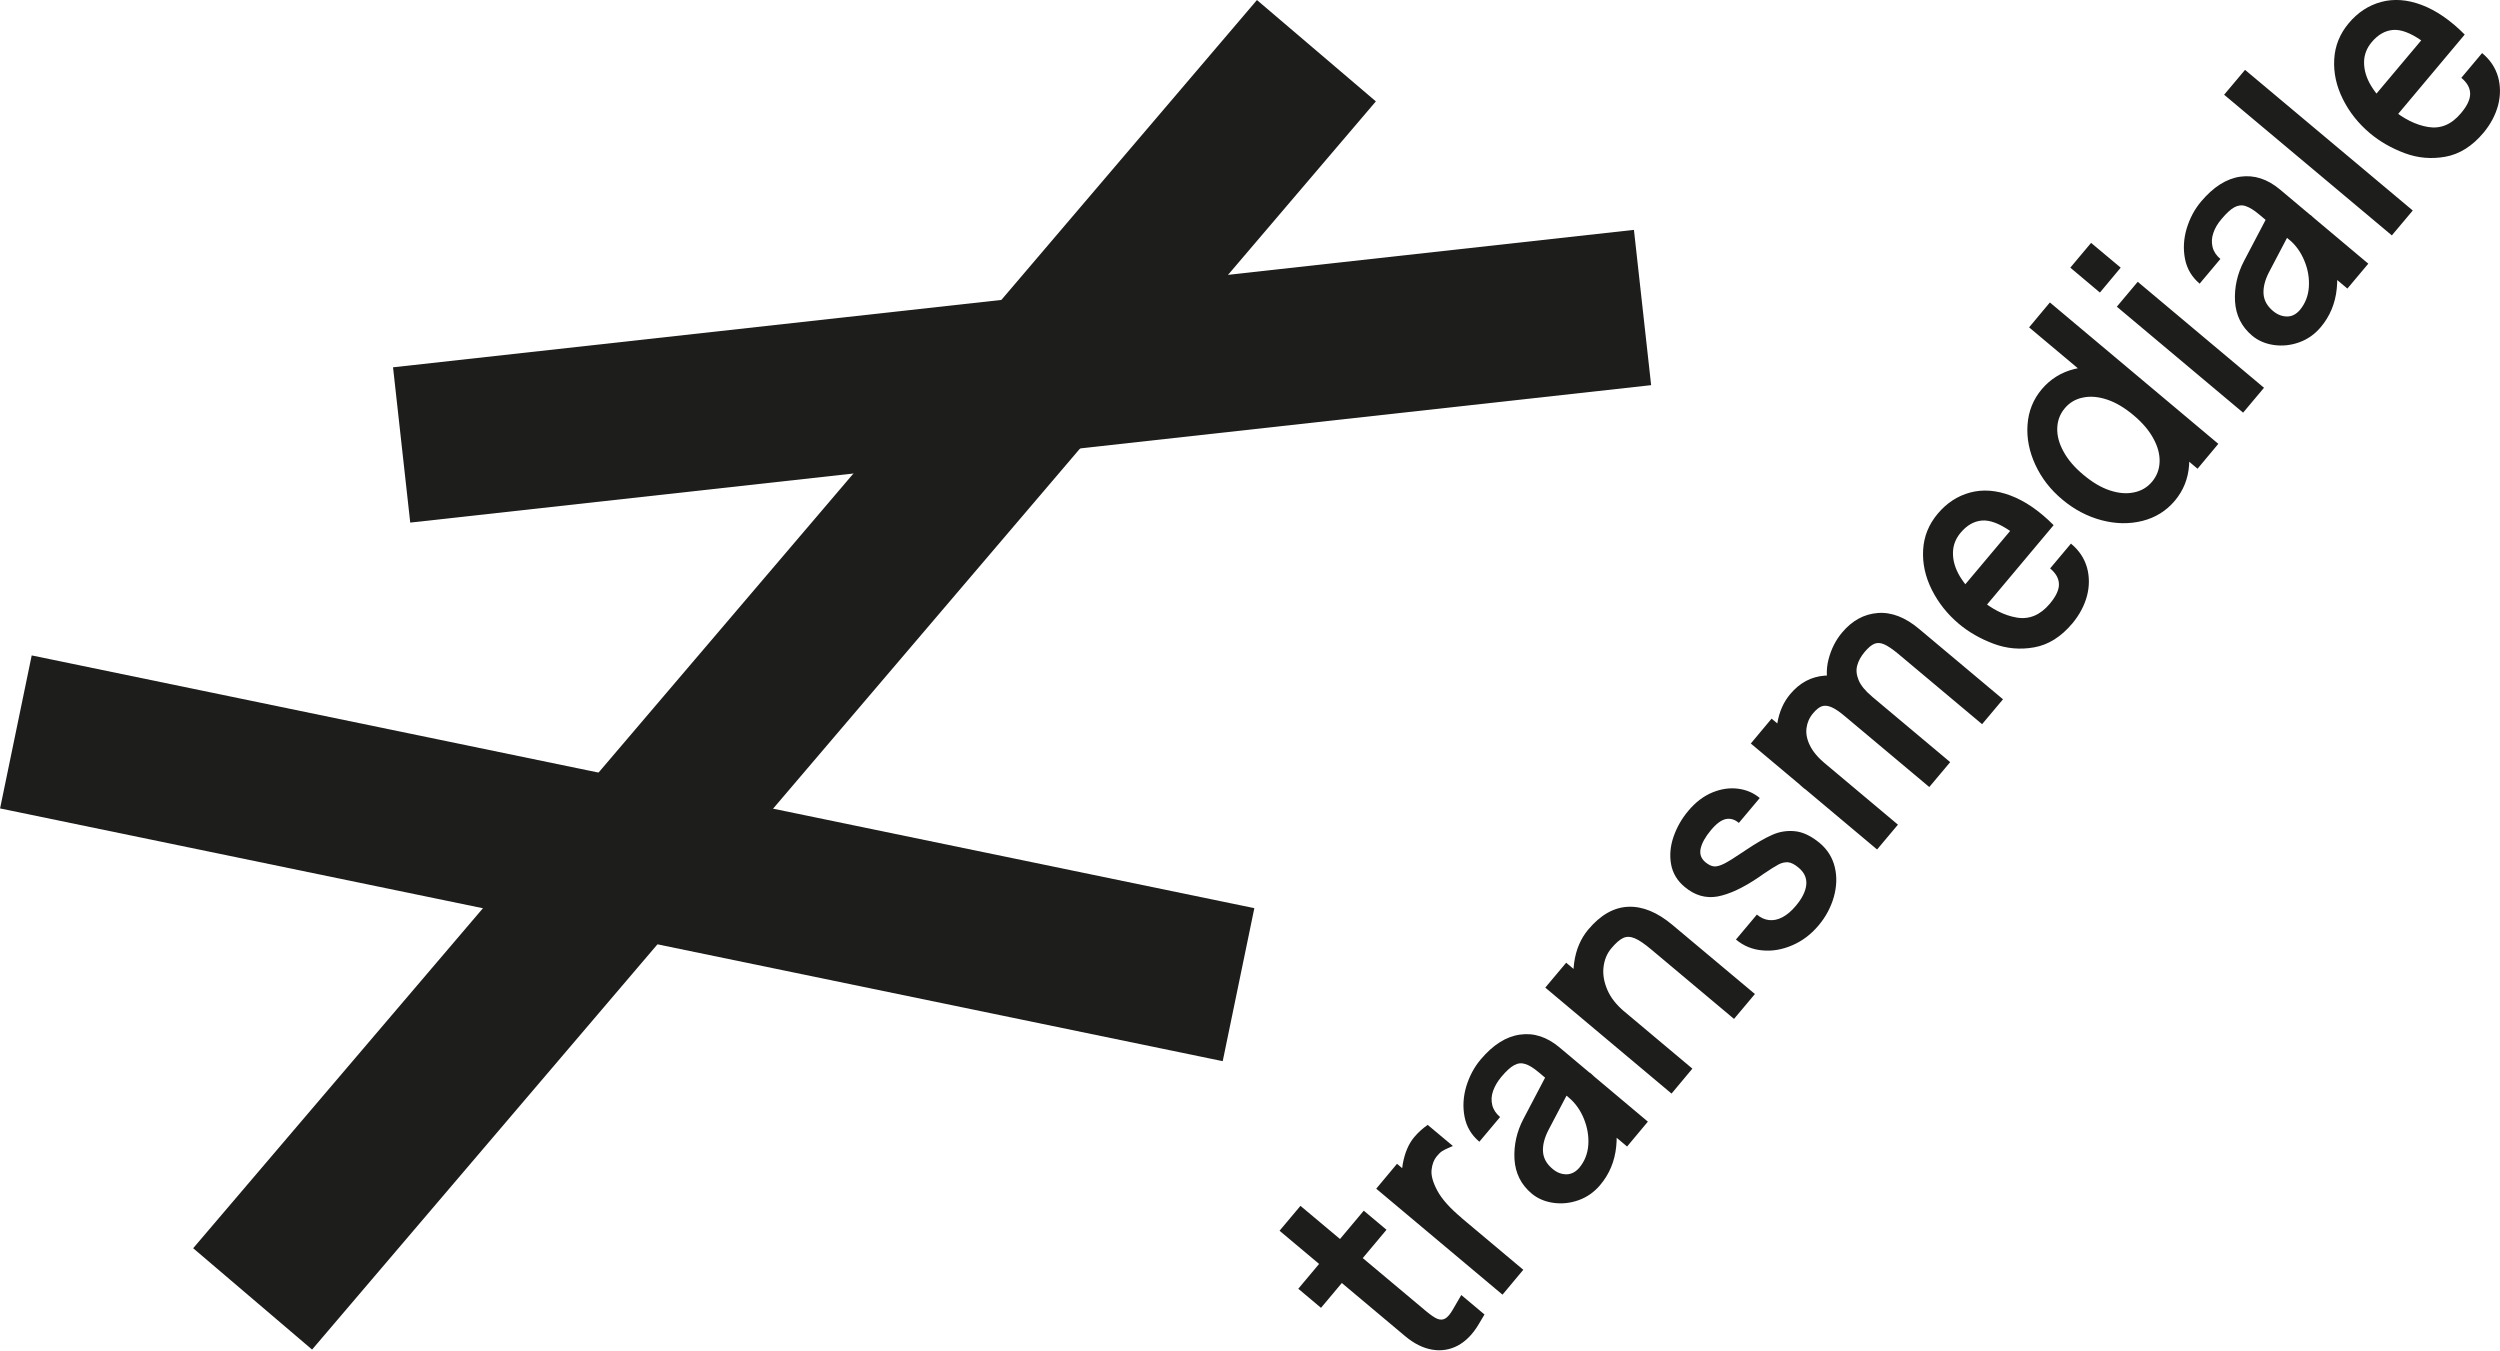
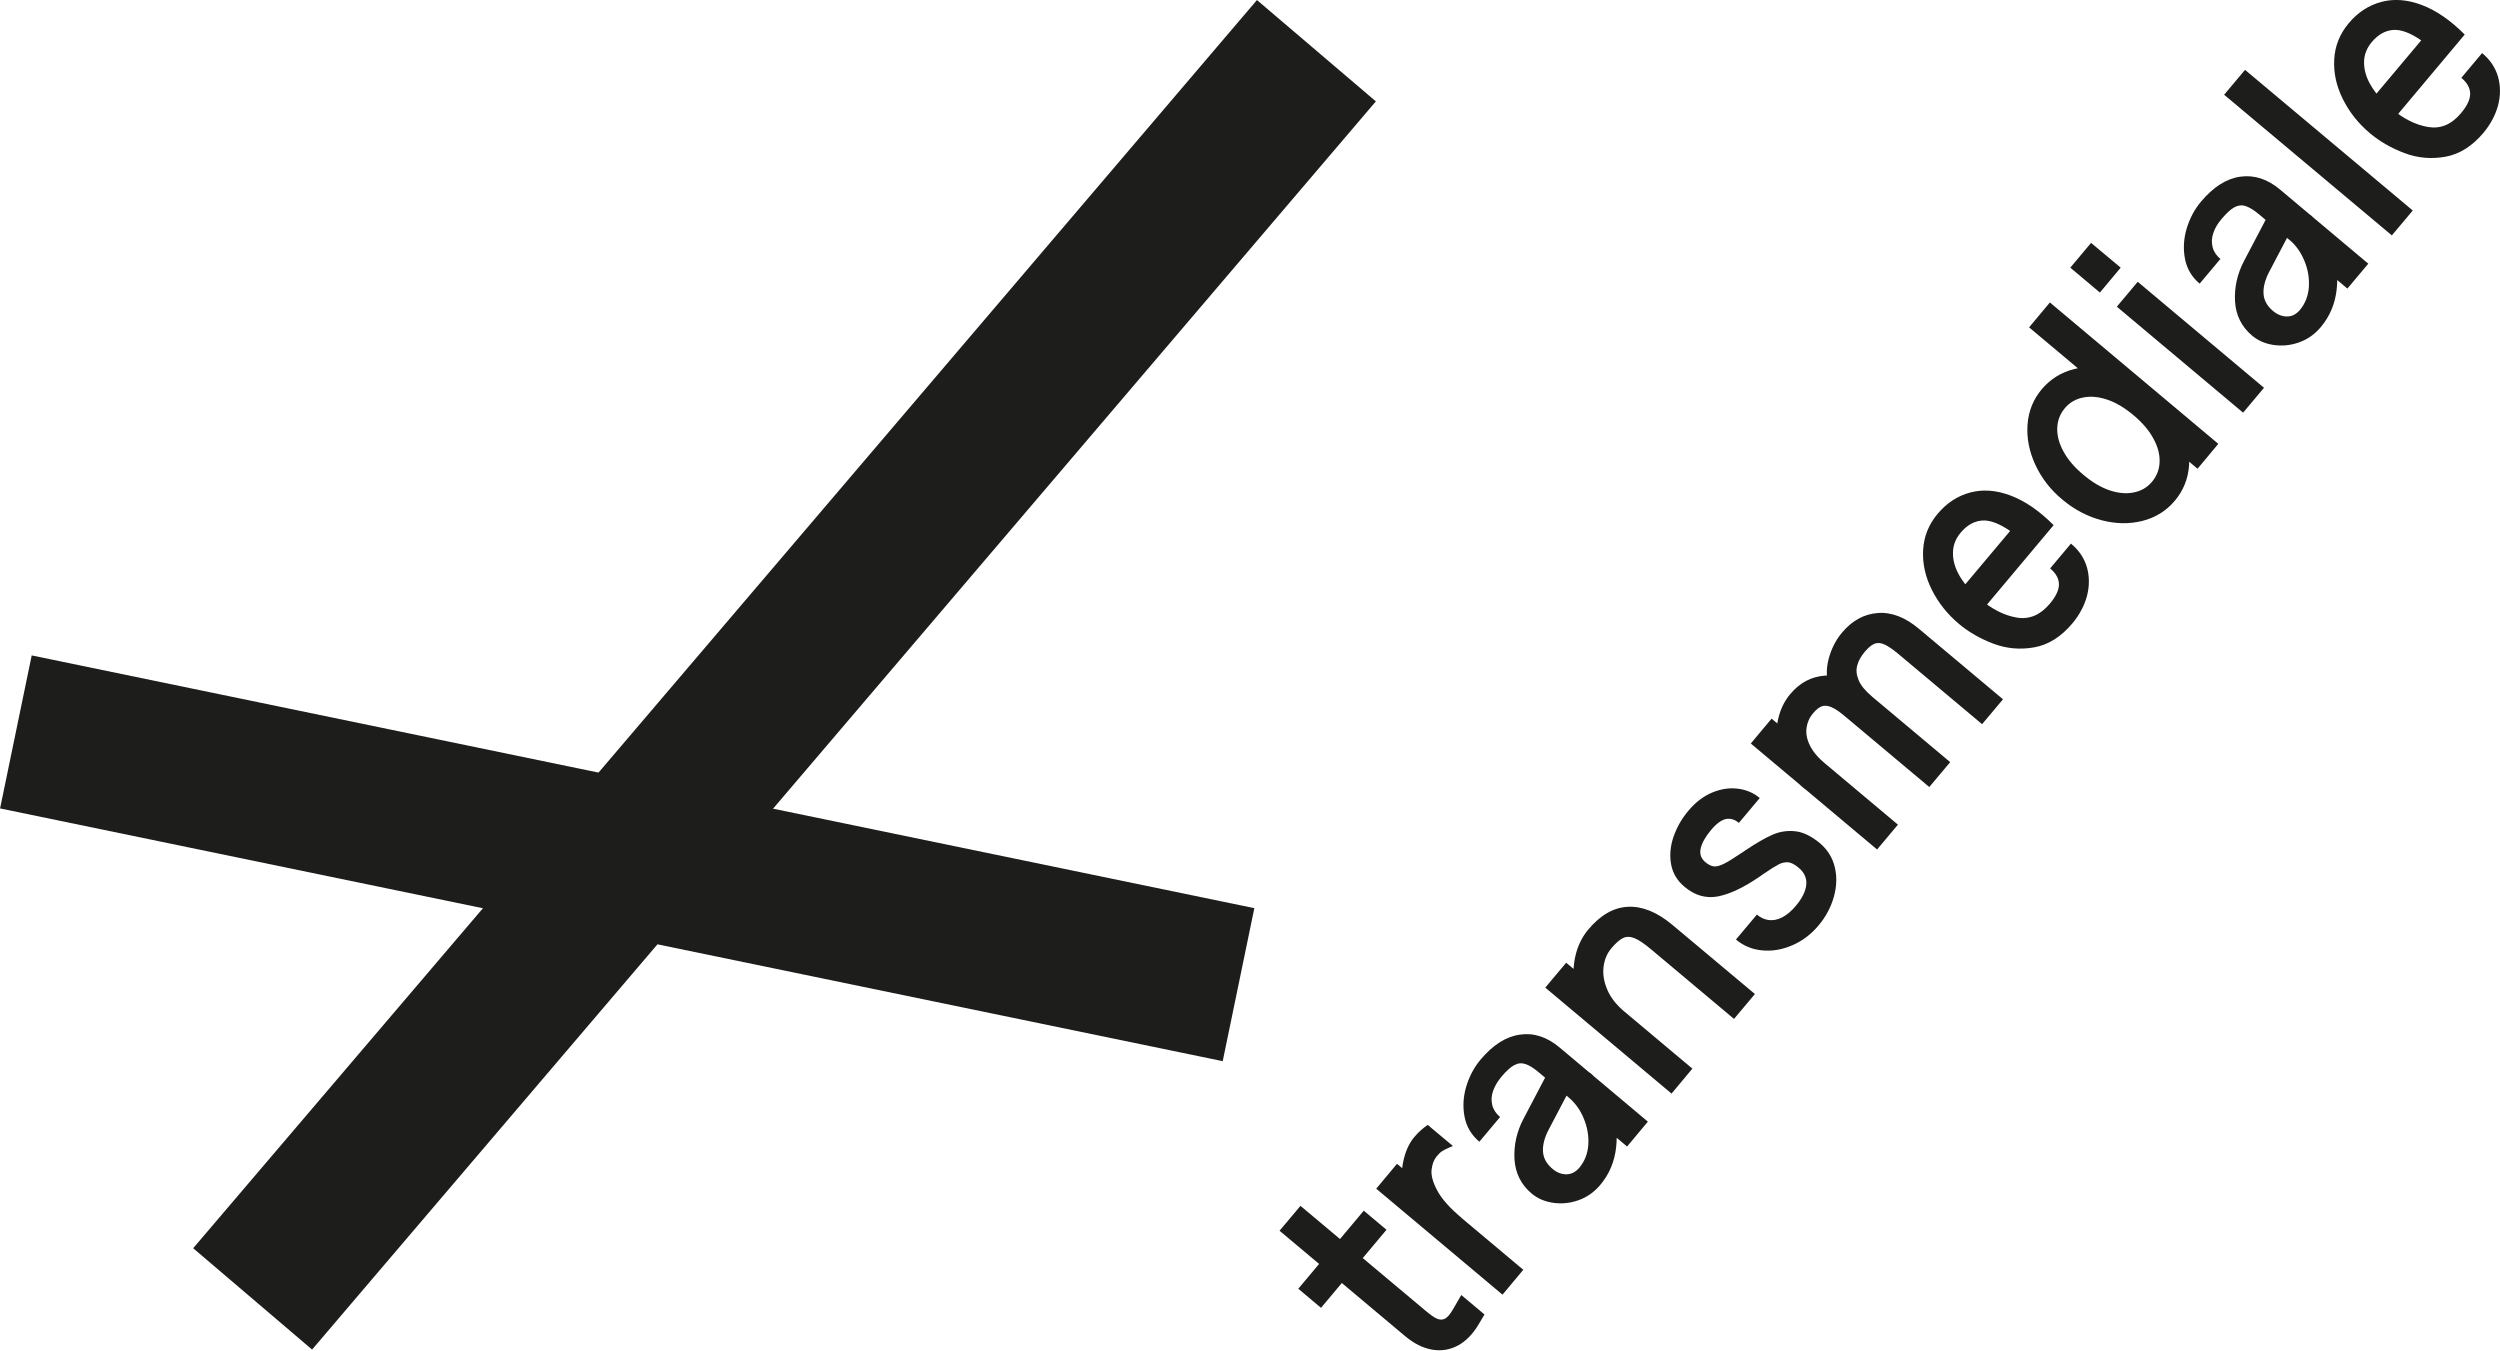
<svg xmlns="http://www.w3.org/2000/svg" id="Ebene_2" viewBox="0 0 206.89 111.77">
  <defs>
    <style>.cls-1{fill:#1d1d1b;}</style>
  </defs>
  <g id="Ebene_1-2">
    <g>
      <rect class="cls-1" x="-2.94" y="49.38" width="135.72" height="12.93" transform="translate(-19.69 69.03) rotate(-49.56)" />
-       <rect class="cls-1" x="32.92" y="24.67" width="103.32" height="12.93" transform="translate(-2.91 9.5) rotate(-6.32)" />
      <rect class="cls-1" x="45.43" y="19.37" width="12.93" height="103.32" transform="translate(-28.16 107.47) rotate(-78.32)" />
      <path class="cls-1" d="M205.41,4.39l-1.72,2.05c.49,.41,.73,.85,.73,1.33,0,.47-.26,1.01-.77,1.61-.78,.93-1.68,1.3-2.71,1.13-1.03-.17-2.06-.69-3.09-1.56-.71-.59-1.25-1.22-1.64-1.87-.39-.65-.57-1.29-.57-1.92,0-.62,.22-1.18,.63-1.67,.52-.62,1.1-.95,1.75-1.01,.65-.06,1.43,.23,2.35,.86l-4.79,5.7,1.88,1.58,6.51-7.76c-1.18-1.19-2.37-2-3.56-2.45-1.19-.45-2.31-.53-3.35-.25-1.04,.28-1.93,.86-2.68,1.75-.75,.89-1.15,1.89-1.21,3.01-.06,1.12,.18,2.21,.72,3.29,.54,1.08,1.28,2.01,2.23,2.81,.82,.69,1.78,1.24,2.87,1.65,1.09,.41,2.22,.51,3.38,.3,1.17-.21,2.22-.87,3.16-1.99,.58-.7,.98-1.45,1.2-2.26,.21-.81,.21-1.6,0-2.36-.22-.76-.65-1.41-1.31-1.96m-21.36,3.44l13.88,11.64,1.73-2.06-13.88-11.64-1.73,2.06Zm-2.04,15.65l1.73-2.06c-.34-.29-.56-.62-.65-1-.09-.38-.07-.76,.07-1.16,.13-.39,.36-.78,.68-1.15,.4-.48,.75-.8,1.06-.97,.3-.16,.61-.2,.92-.1,.31,.1,.68,.32,1.12,.69l7.31,6.14,1.73-2.06-7.31-6.14c-1.04-.87-2.13-1.22-3.28-1.06-1.15,.16-2.23,.85-3.25,2.06-.54,.64-.93,1.38-1.19,2.23-.25,.85-.3,1.68-.14,2.51,.16,.83,.57,1.51,1.22,2.06m9.15-5.69l-1.72,2.06c.52,.44,.94,1.02,1.23,1.73,.3,.72,.42,1.44,.37,2.18-.05,.73-.3,1.36-.74,1.89-.3,.35-.65,.54-1.05,.54-.41,0-.8-.14-1.18-.46-.49-.41-.75-.89-.78-1.43-.03-.54,.12-1.12,.44-1.75l2.3-4.38-2.05-.96-2.3,4.38c-.56,1.07-.81,2.18-.75,3.34,.07,1.16,.54,2.11,1.42,2.85,.49,.41,1.09,.67,1.79,.77,.7,.1,1.4,.03,2.1-.22,.7-.25,1.29-.67,1.78-1.25,.77-.91,1.21-1.98,1.33-3.19,.12-1.21-.02-2.37-.43-3.49-.41-1.11-.99-1.98-1.75-2.62m-15.7,4.37l-2.45-2.05-1.72,2.05,2.45,2.06,1.72-2.06Zm-.32,3.23l10.45,8.77,1.73-2.06-10.45-8.77-1.73,2.06Zm4.8,16.06c.71-.85,1.1-1.82,1.18-2.94,.08-1.11-.14-2.22-.65-3.32-.51-1.1-1.25-2.06-2.24-2.88-.98-.82-2.06-1.39-3.23-1.7-1.17-.31-2.29-.33-3.38-.06-1.08,.27-1.98,.83-2.69,1.67s-1.1,1.82-1.18,2.94c-.08,1.11,.14,2.22,.65,3.32s1.25,2.06,2.24,2.88c.98,.82,2.06,1.39,3.23,1.7s2.3,.33,3.38,.06c1.08-.27,1.98-.83,2.69-1.67m-1.88-1.58c-.39,.47-.9,.77-1.51,.89-.61,.13-1.28,.07-2-.17-.72-.24-1.44-.67-2.18-1.29-.73-.61-1.28-1.25-1.64-1.92-.37-.67-.54-1.31-.52-1.94,.02-.63,.23-1.17,.62-1.64,.39-.47,.9-.77,1.51-.89,.61-.13,1.28-.07,2,.17,.72,.24,1.44,.67,2.18,1.29,.73,.61,1.28,1.25,1.64,1.92,.37,.67,.54,1.31,.52,1.94-.02,.63-.23,1.17-.62,1.64m-10.18-12.77l13.94,11.7,1.72-2.06-13.94-11.7-1.72,2.06Zm3.47,17.89l-1.73,2.06c.49,.41,.73,.85,.73,1.33,0,.47-.26,1.01-.77,1.61-.78,.92-1.68,1.3-2.71,1.13-1.03-.17-2.06-.69-3.09-1.56-.71-.59-1.25-1.22-1.64-1.87-.38-.65-.57-1.29-.56-1.92,0-.62,.22-1.18,.63-1.67,.52-.62,1.1-.95,1.75-1.01s1.43,.23,2.35,.86l-4.79,5.7,1.88,1.58,6.51-7.76c-1.18-1.19-2.37-2-3.56-2.45s-2.31-.53-3.35-.25c-1.04,.28-1.93,.86-2.68,1.75-.75,.89-1.15,1.89-1.21,3.01-.06,1.12,.18,2.21,.72,3.29,.54,1.07,1.28,2.01,2.23,2.81,.82,.69,1.78,1.24,2.87,1.65,1.09,.41,2.22,.51,3.38,.3,1.17-.21,2.22-.87,3.16-1.99,.58-.7,.98-1.45,1.2-2.26,.21-.81,.21-1.6,0-2.36-.22-.76-.65-1.41-1.31-1.96m-18.2,14.7l1.72-2.06c-.56-.47-.93-.92-1.11-1.36s-.22-.84-.11-1.22c.1-.38,.31-.75,.62-1.12,.29-.34,.55-.56,.79-.66,.24-.1,.51-.09,.81,.04,.3,.13,.69,.39,1.17,.79l6.94,5.82,1.73-2.06-6.94-5.82c-1.15-.97-2.3-1.41-3.43-1.32-1.14,.09-2.12,.63-2.95,1.62-.53,.63-.9,1.37-1.12,2.22-.22,.85-.18,1.72,.1,2.63s.88,1.73,1.78,2.49m3.86,8.55l-10.45-8.77-1.72,2.06,10.45,8.77,1.73-2.06Zm-7.72-2.97l1.72-2.06c-.61-.51-1.03-1.01-1.28-1.52-.25-.51-.34-.99-.28-1.44,.06-.46,.24-.87,.55-1.23,.25-.3,.49-.49,.71-.57,.23-.08,.49-.06,.8,.07,.31,.13,.7,.4,1.16,.79l6.94,5.82,1.73-2.06-6.94-5.82c-1.15-.97-2.29-1.41-3.42-1.34-1.12,.08-2.08,.58-2.87,1.52-.56,.66-.91,1.46-1.07,2.39-.16,.93-.05,1.88,.31,2.85s1,1.83,1.92,2.6m-3.93,10.42l-1.73,2.06c.63,.53,1.36,.83,2.19,.9,.83,.08,1.66-.07,2.49-.43,.83-.36,1.55-.91,2.16-1.64,.6-.71,1.01-1.49,1.26-2.35,.24-.86,.27-1.68,.08-2.47-.19-.79-.61-1.46-1.24-1.99-.7-.58-1.38-.91-2.04-.98s-1.3,.03-1.9,.3c-.61,.27-1.33,.69-2.17,1.25l-.27,.18c-.68,.46-1.19,.78-1.53,.95-.34,.17-.62,.25-.84,.23-.22-.02-.45-.13-.71-.34-.37-.31-.5-.69-.4-1.14,.1-.45,.38-.96,.85-1.52,.45-.54,.86-.84,1.24-.92,.37-.07,.73,.03,1.07,.32l1.73-2.06c-.5-.42-1.1-.68-1.79-.77-.69-.09-1.4,.01-2.13,.31-.73,.3-1.4,.81-2,1.53-.54,.64-.94,1.35-1.21,2.12-.27,.78-.34,1.54-.21,2.28,.13,.74,.51,1.38,1.13,1.89,.83,.7,1.74,.96,2.71,.79,.97-.18,2.12-.71,3.44-1.61l.34-.24c.59-.4,1.02-.67,1.29-.81,.27-.14,.54-.19,.79-.17,.26,.03,.54,.18,.86,.45,.47,.39,.68,.86,.63,1.4-.05,.54-.34,1.14-.88,1.77-.35,.42-.72,.73-1.1,.93-.38,.2-.75,.27-1.11,.23-.36-.04-.7-.2-1.02-.47m-5.31,12.77l-10.45-8.77-1.73,2.06,10.45,8.77,1.72-2.06Zm-7.36-2.67l1.72-2.06c-.65-.55-1.12-1.14-1.4-1.79-.28-.65-.39-1.27-.32-1.88,.07-.6,.28-1.12,.63-1.54,.38-.46,.72-.75,1-.88,.29-.13,.6-.12,.96,.03s.81,.46,1.38,.94l6.83,5.73,1.73-2.06-6.84-5.73c-1.24-1.04-2.46-1.54-3.65-1.49-1.19,.05-2.29,.68-3.3,1.88-.63,.75-1.02,1.67-1.17,2.75-.15,1.08-.02,2.17,.4,3.27,.41,1.1,1.09,2.04,2.02,2.82m-10.28,8.74l1.73-2.06c-.34-.29-.56-.62-.65-1-.09-.38-.07-.76,.07-1.16,.14-.39,.36-.78,.68-1.16,.4-.48,.75-.8,1.06-.97s.61-.2,.92-.1c.31,.09,.68,.32,1.12,.69l7.31,6.14,1.72-2.06-7.31-6.14c-1.04-.87-2.13-1.23-3.28-1.06-1.15,.16-2.23,.85-3.25,2.06-.54,.64-.93,1.38-1.19,2.23-.25,.85-.3,1.68-.14,2.51,.16,.83,.57,1.51,1.22,2.06m9.15-5.69l-1.73,2.05c.52,.44,.94,1.02,1.23,1.73,.29,.71,.42,1.44,.37,2.17-.05,.73-.3,1.36-.74,1.89-.3,.35-.65,.54-1.06,.55-.41,0-.8-.14-1.17-.46-.49-.41-.75-.89-.78-1.43-.03-.54,.12-1.12,.44-1.75l2.3-4.38-2.05-.96-2.3,4.38c-.56,1.06-.81,2.18-.75,3.34,.07,1.16,.54,2.11,1.42,2.85,.49,.41,1.09,.67,1.79,.77,.7,.1,1.4,.03,2.1-.22,.7-.25,1.29-.67,1.78-1.25,.77-.91,1.21-1.98,1.33-3.19,.12-1.21-.02-2.37-.43-3.49-.41-1.11-.99-1.99-1.74-2.62m-11.34,6.07l-2.09-1.75c-.19,.13-.38,.28-.57,.45-.19,.17-.38,.36-.56,.58-.45,.54-.76,1.27-.93,2.18-.17,.92-.03,1.96,.43,3.11,.46,1.15,1.36,2.3,2.72,3.44l1.72-2.06c-.97-.81-1.64-1.56-2.01-2.25-.37-.69-.53-1.26-.48-1.73,.05-.46,.19-.83,.42-1.11,.18-.22,.33-.36,.46-.44,.12-.08,.32-.18,.6-.3,.09-.04,.18-.08,.28-.12m5.83,10.24l-10.45-8.77-1.72,2.06,10.45,8.77,1.72-2.06Zm-16.74,3.15l5.42-6.46-1.88-1.58-5.42,6.46,1.88,1.58Zm11.62-1.08l-.72,1.24c-.22,.38-.43,.62-.63,.73s-.41,.11-.64,.02-.54-.31-.93-.63l-10.4-8.72-1.73,2.06,10.4,8.73c.73,.61,1.47,.98,2.23,1.11,.76,.13,1.47,.01,2.13-.34,.66-.36,1.23-.94,1.7-1.73l.5-.84-1.92-1.61Z" />
    </g>
  </g>
</svg>